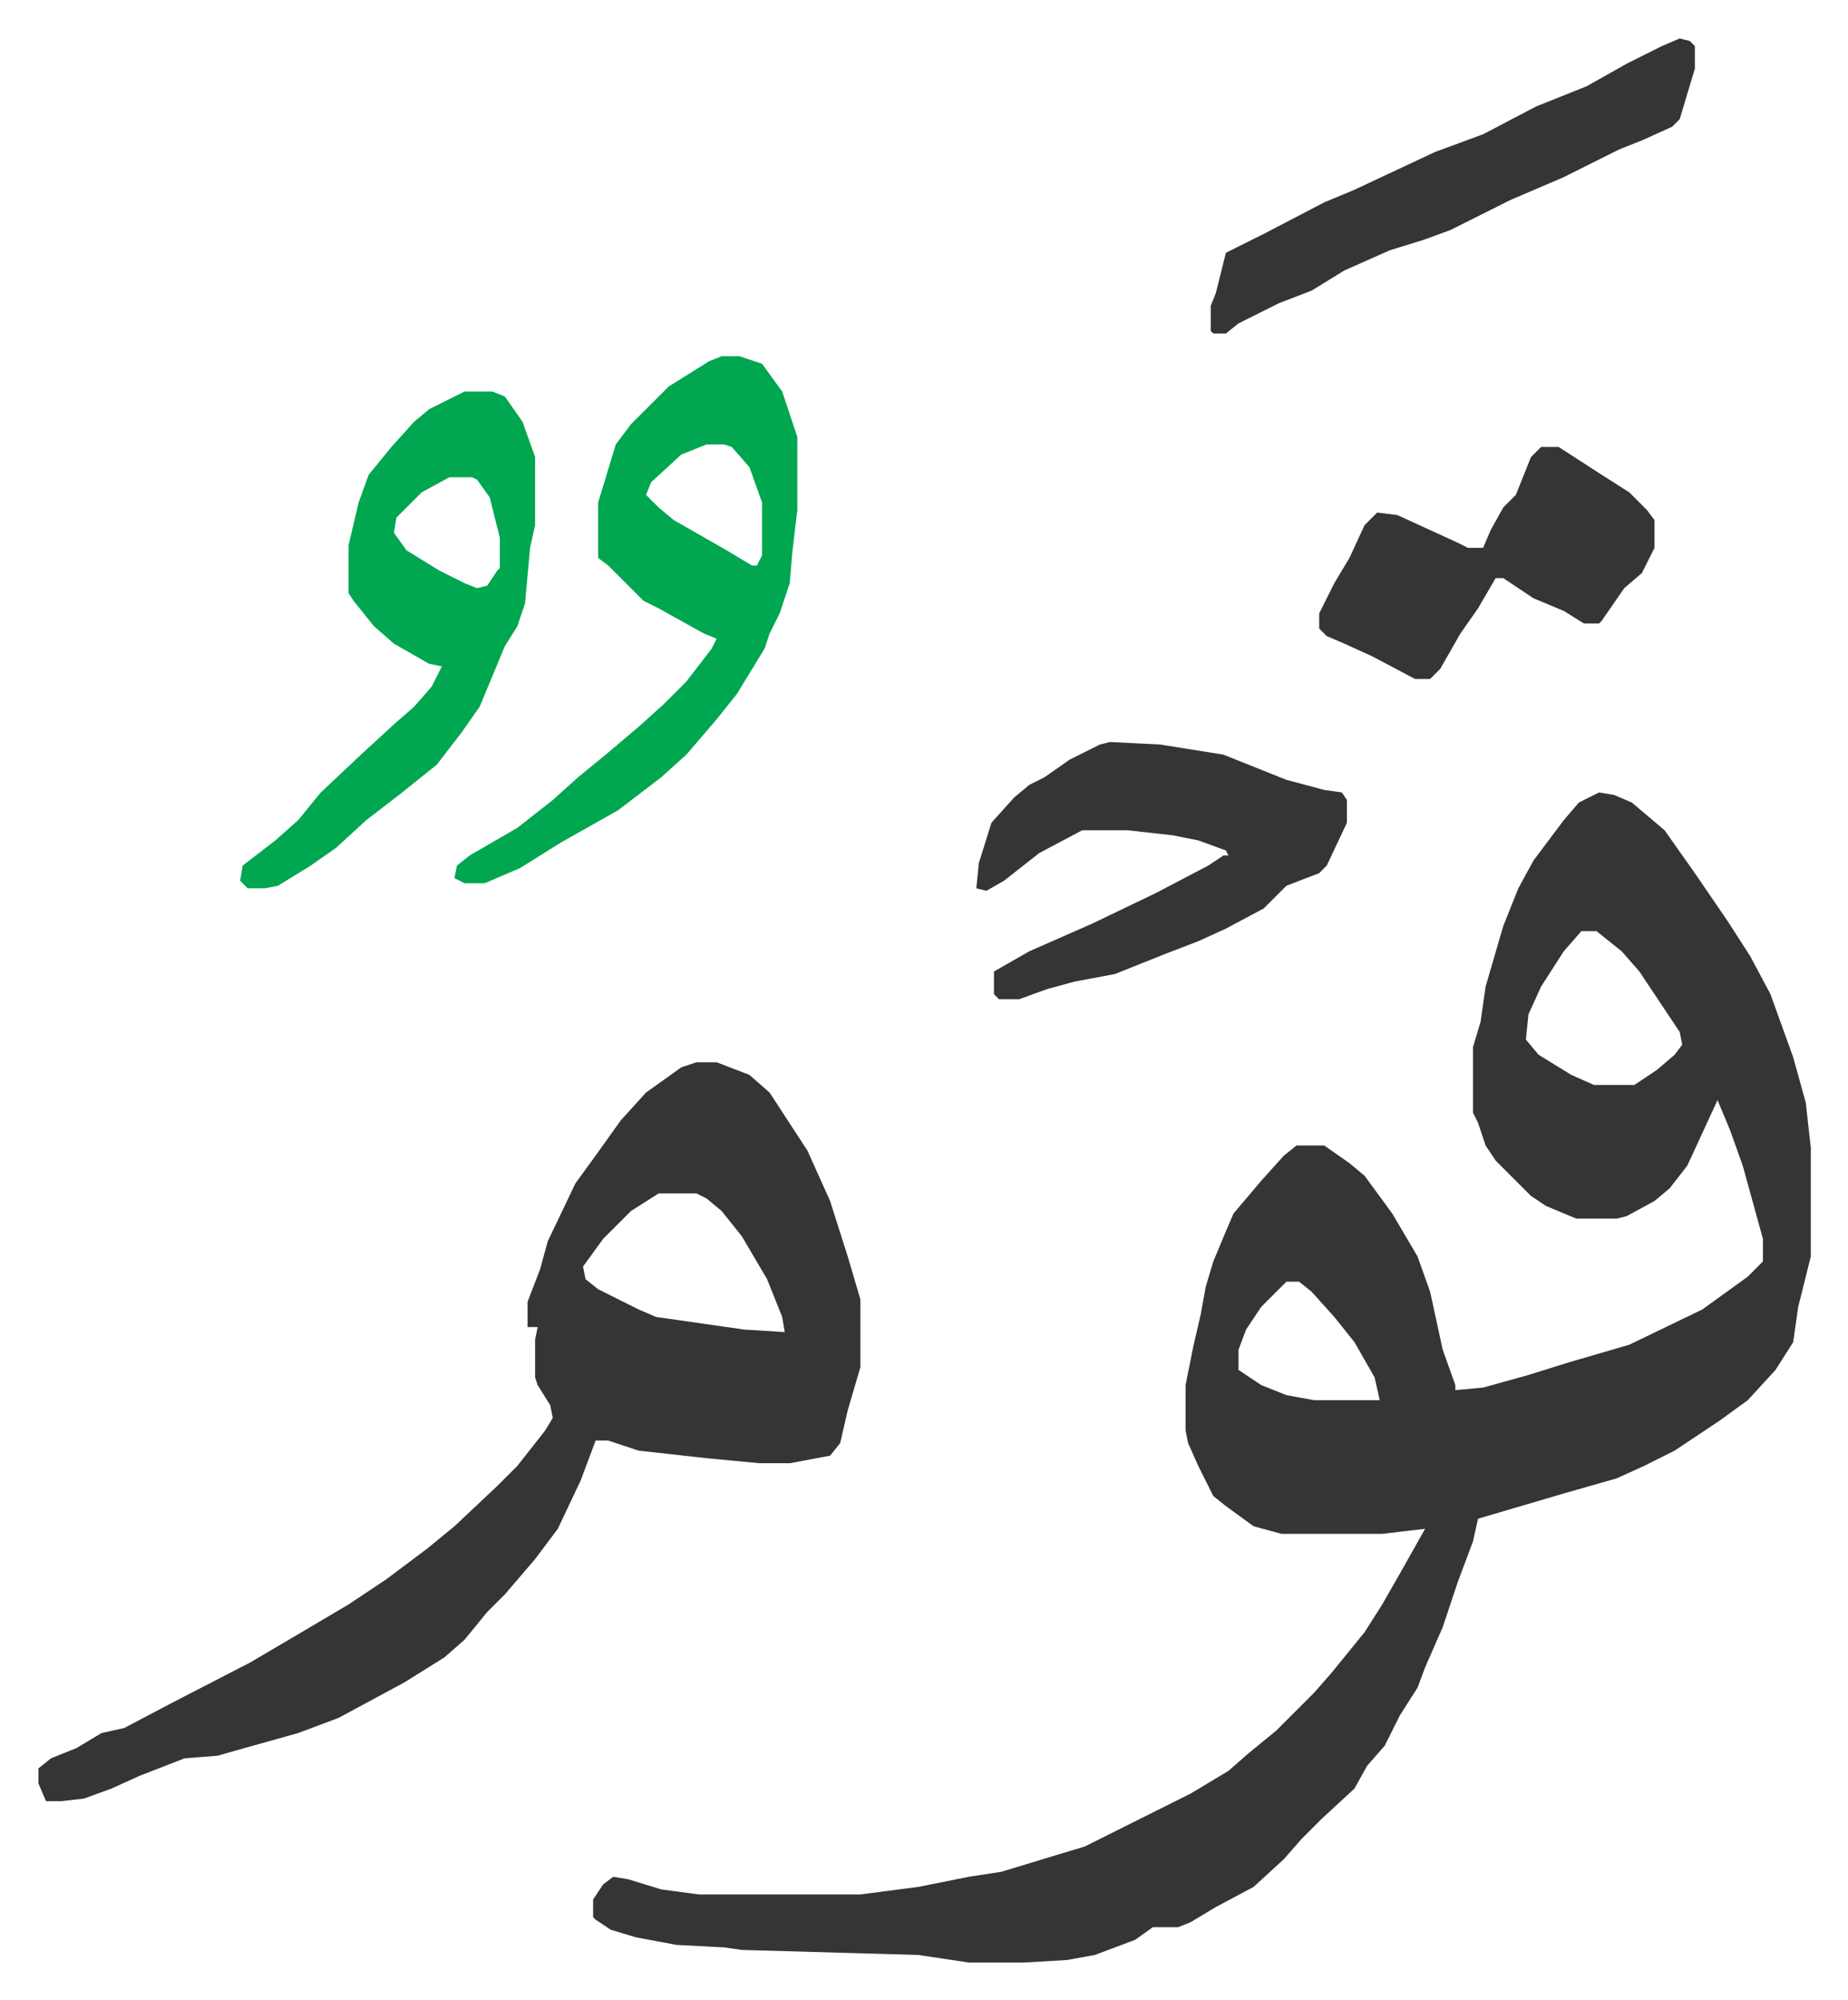
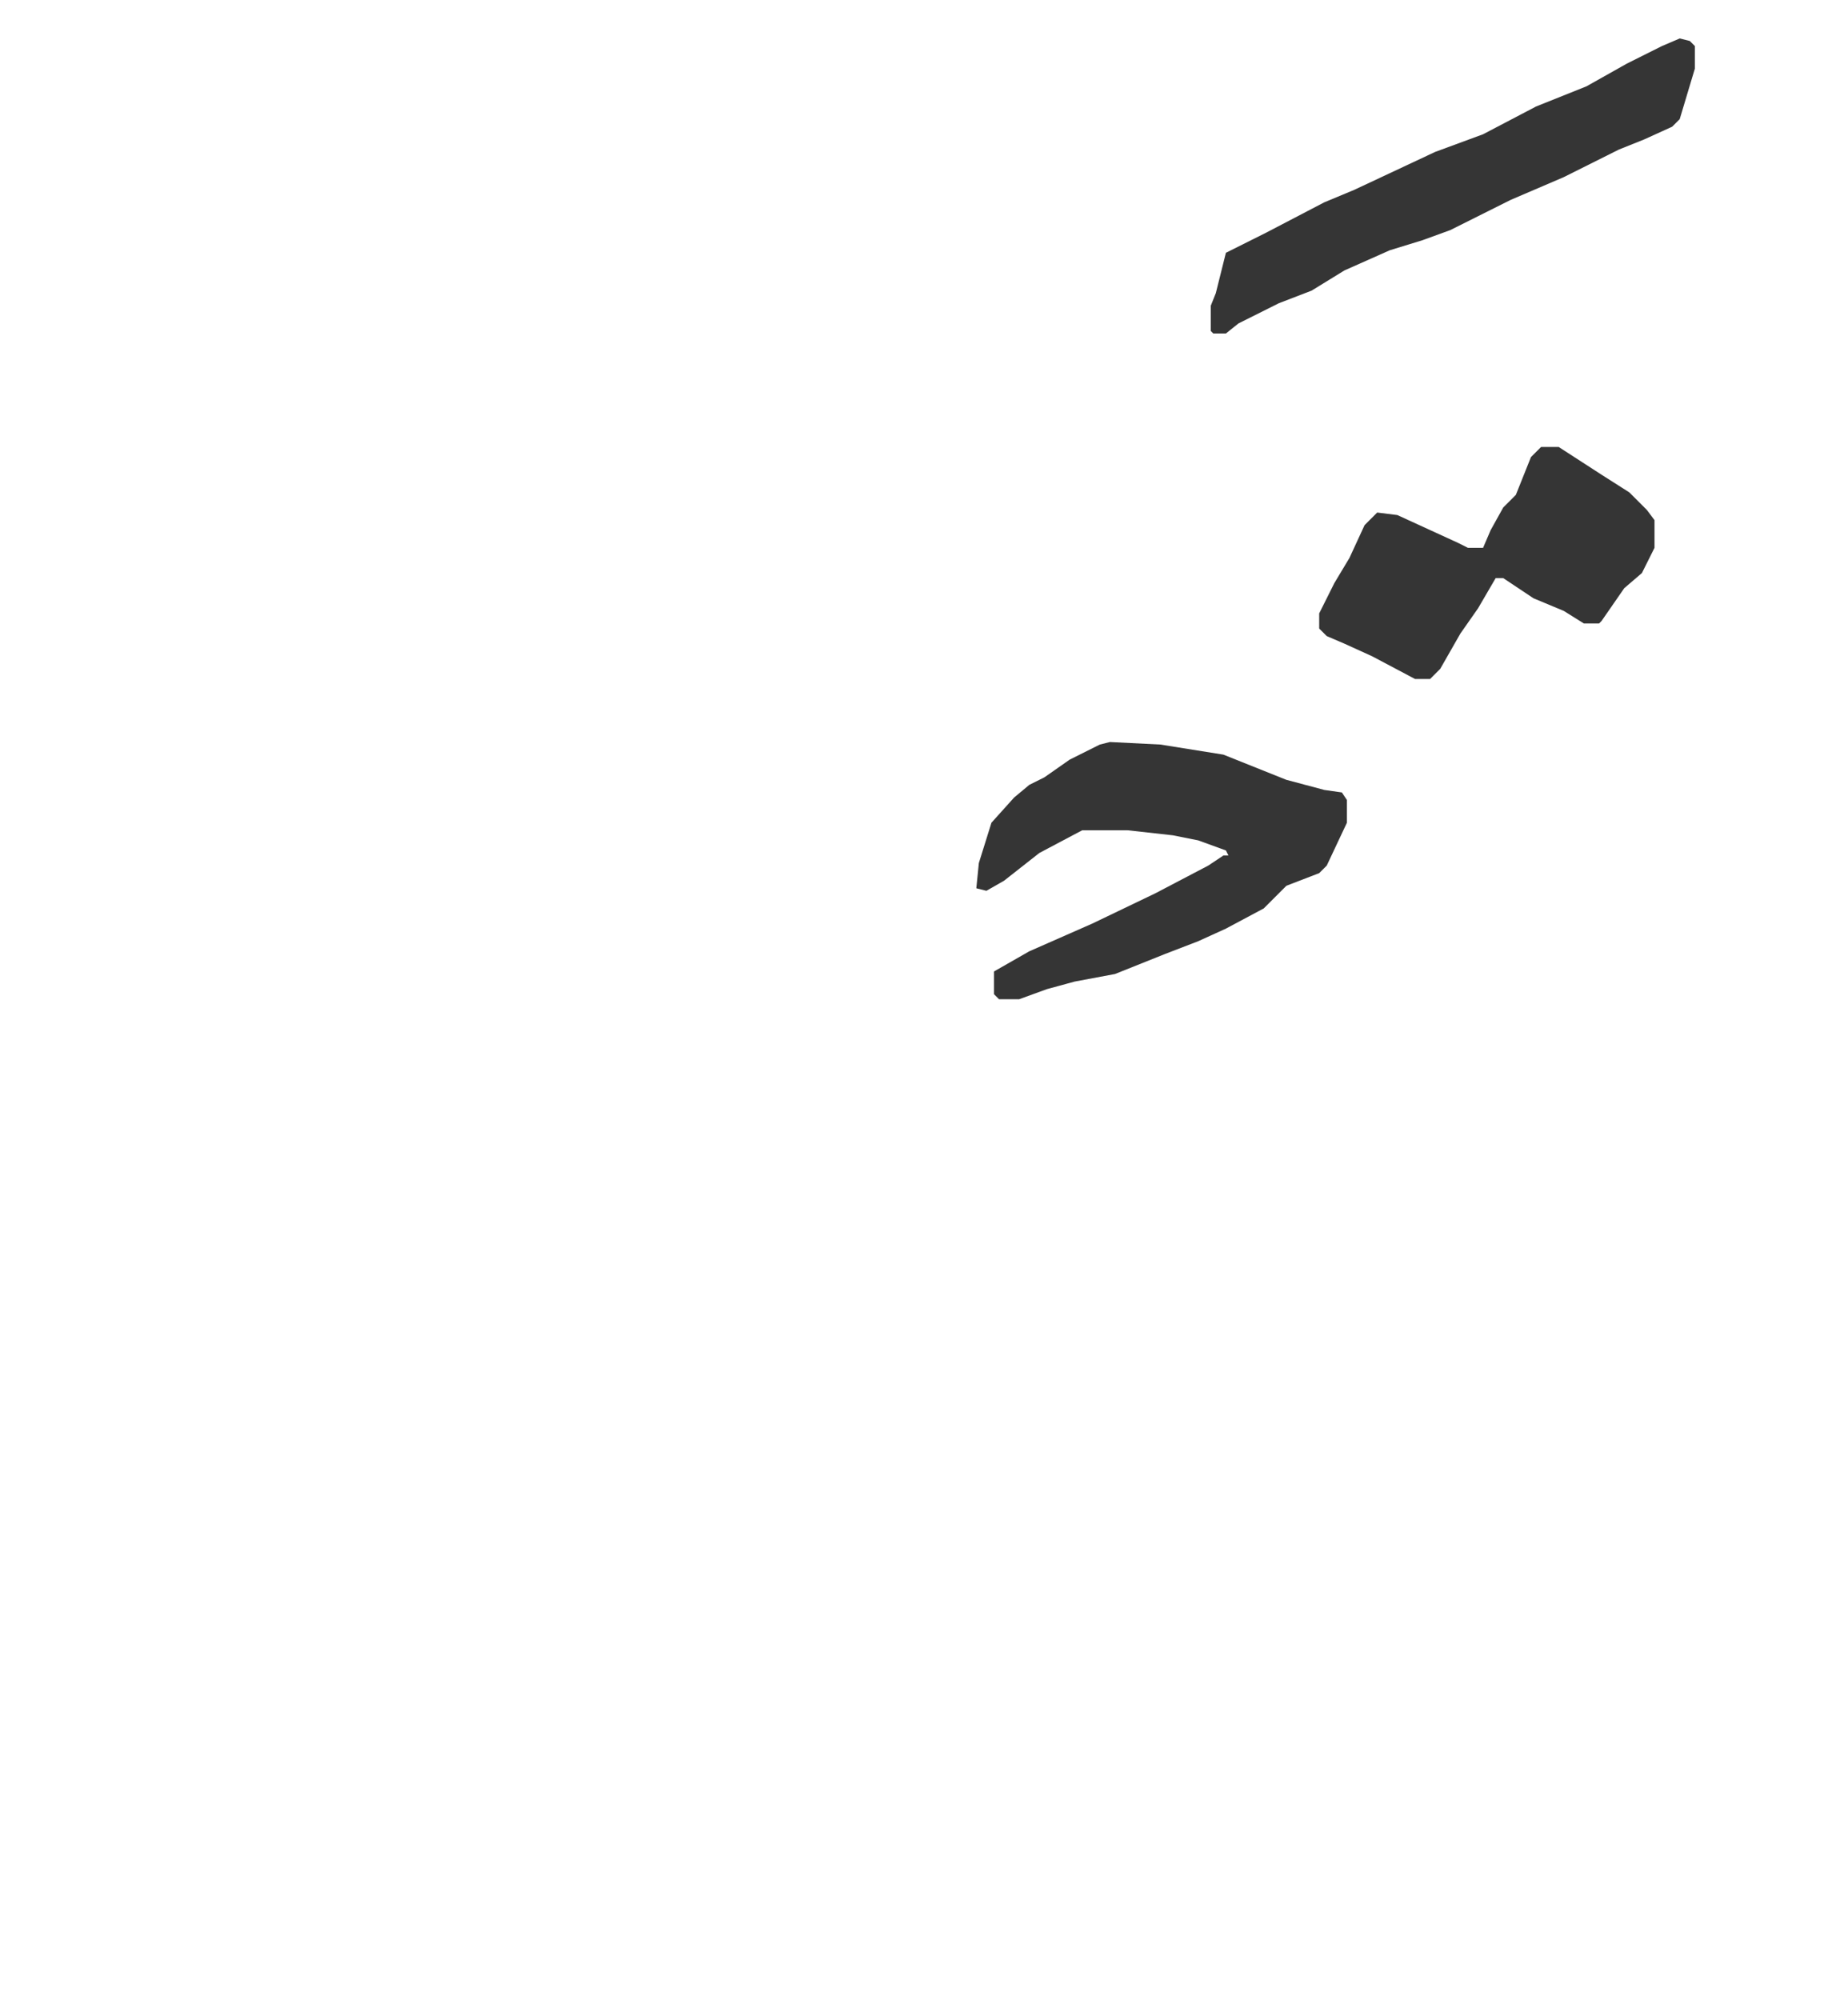
<svg xmlns="http://www.w3.org/2000/svg" role="img" viewBox="-15.25 351.75 733.00 793.00">
-   <path fill="#353535" id="rule_normal" d="M619 666l6 1 7 3 13 11 12 17 13 19 9 14 8 15 9 25 5 18 2 18v43l-5 20-2 14-7 11-11 12-11 8-18 12-12 6-11 5-21 6-17 5-17 5-2 9-6 16-6 18-7 16-3 8-7 11-6 12-7 8-5 9-13 12-8 8-7 8-12 11-15 8-10 6-5 2h-10l-7 5-16 6-11 2-17 1h-22l-20-3-70-2-7-1-19-1-16-3-10-3-6-4-1-1v-7l4-6 4-3 6 1 13 4 15 2h64l23-3 20-4 13-2 23-7 10-3 42-21 15-9 8-7 11-9 15-15 7-8 13-16 7-11 8-14 9-16-17 2h-40l-11-3-11-8-5-4-6-12-4-9-1-5v-18l3-15 3-13 2-11 3-10 5-12 3-7 11-13 9-10 5-4h11l10 7 6 5 11 15 10 17 5 14 5 23 5 14v2l11-1 18-5 16-5 24-7 29-14 18-13 6-6v-9l-8-29-5-14-5-12-12 26-7 9-6 5-11 6-4 1h-16l-12-5-6-4-14-14-4-6-3-9-2-4v-26l3-10 2-14 7-24 6-15 6-11 12-16 6-7zm-7 55l-7 8-9 14-5 11-1 10 5 6 13 8 9 4h16l9-6 7-6 3-4-1-5-16-24-7-8-10-8zM495 860l-10 10-6 9-3 8v8l9 6 10 4 11 2h26l-2-9-8-14-8-10-9-10-5-4zm-234-87h8l13 5 8 7 15 23 9 20 7 22 5 17v27l-5 17-3 13-4 5-16 3h-12l-21-2-27-3-12-4h-5l-6 16-9 19-9 12-12 14-7 7-9 11-8 7-16 10-26 14-16 6-25 7-7 2-13 1-18 7-11 5-11 4-9 1H3l-3-7v-6l5-4 10-4 10-6 9-2 19-10 31-16 17-10 22-13 15-10 16-12 11-9 17-16 8-8 11-14 3-5-1-5-5-8-1-3v-15l1-5h-4v-10l5-13 3-11 11-23 8-11 10-14 10-11 14-10zm-15 52l-11 7-11 11-8 11 1 5 5 4 16 8 7 3 35 5 16 1-1-6-6-15-10-17-8-10-6-5-4-2z" />
-   <path fill="#00a650" id="rule_idgham_with_ghunnah" d="M271 493h7l9 3 8 11 6 18v29l-2 17-1 12-4 12-4 8-2 6-11 18-8 10-12 14-10 9-17 13-23 13-16 10-14 6h-8l-4-2 1-5 5-4 19-11 14-11 10-9 11-9 13-11 10-9 9-9 10-13 2-4-5-2-18-10-6-3-5-5-9-9-4-3v-22l7-23 6-8 15-15 16-10zm-6 35l-10 4-12 11-2 5 5 5 6 5 21 12 10 6h2l2-4v-21l-5-14-7-8-3-1zm-96-21h11l5 2 7 10 5 14v27l-2 9-2 22-3 9-5 8-5 12-5 12-7 10-10 13-15 12-13 10-12 11-10 7-13 8-5 1h-7l-3-3 1-6 13-10 9-8 9-11 17-16 12-11 8-7 7-8 4-8-5-1-14-8-8-7-8-10-2-3v-19l4-17 4-11 9-11 9-10 6-5zm-6 34l-11 6-10 10-1 6 5 7 13 8 10 5 5 2 4-1 4-6 1-1v-12l-4-16-5-7-2-1z" />
  <path fill="#353535" id="rule_normal" d="M425 646l20 1 25 4 25 10 15 4 7 1 2 3v9l-8 17-3 3-13 5-9 9-15 8-11 5-13 5-20 8-16 3-11 3-11 4h-8l-2-2v-9l14-8 25-11 25-12 21-11 6-4h2l-1-2-11-4-10-2-18-2h-18l-17 9-14 11-7 4-4-1 1-10 5-16 9-10 6-5 6-3 10-7 12-6zm171-117h7l17 11 11 7 7 7 3 4v11l-5 10-7 6-9 13-1 1h-6l-8-5-12-5-12-8h-3l-7 12-7 10-8 14-4 4h-6l-17-9-11-5-7-3-3-3v-6l6-12 6-10 6-13 5-5 8 1 24 11 4 2h6l3-7 5-9 5-5 6-15zm55-162l4 1 2 2v9l-6 20-3 3-11 5-10 4-22 11-21 9-24 12-11 4-13 4-18 8-13 8-13 5-16 8-5 4h-5l-1-1v-10l2-5 4-16 16-8 23-12 12-5 32-15 19-7 21-11 20-8 16-9 14-7z" />
</svg>